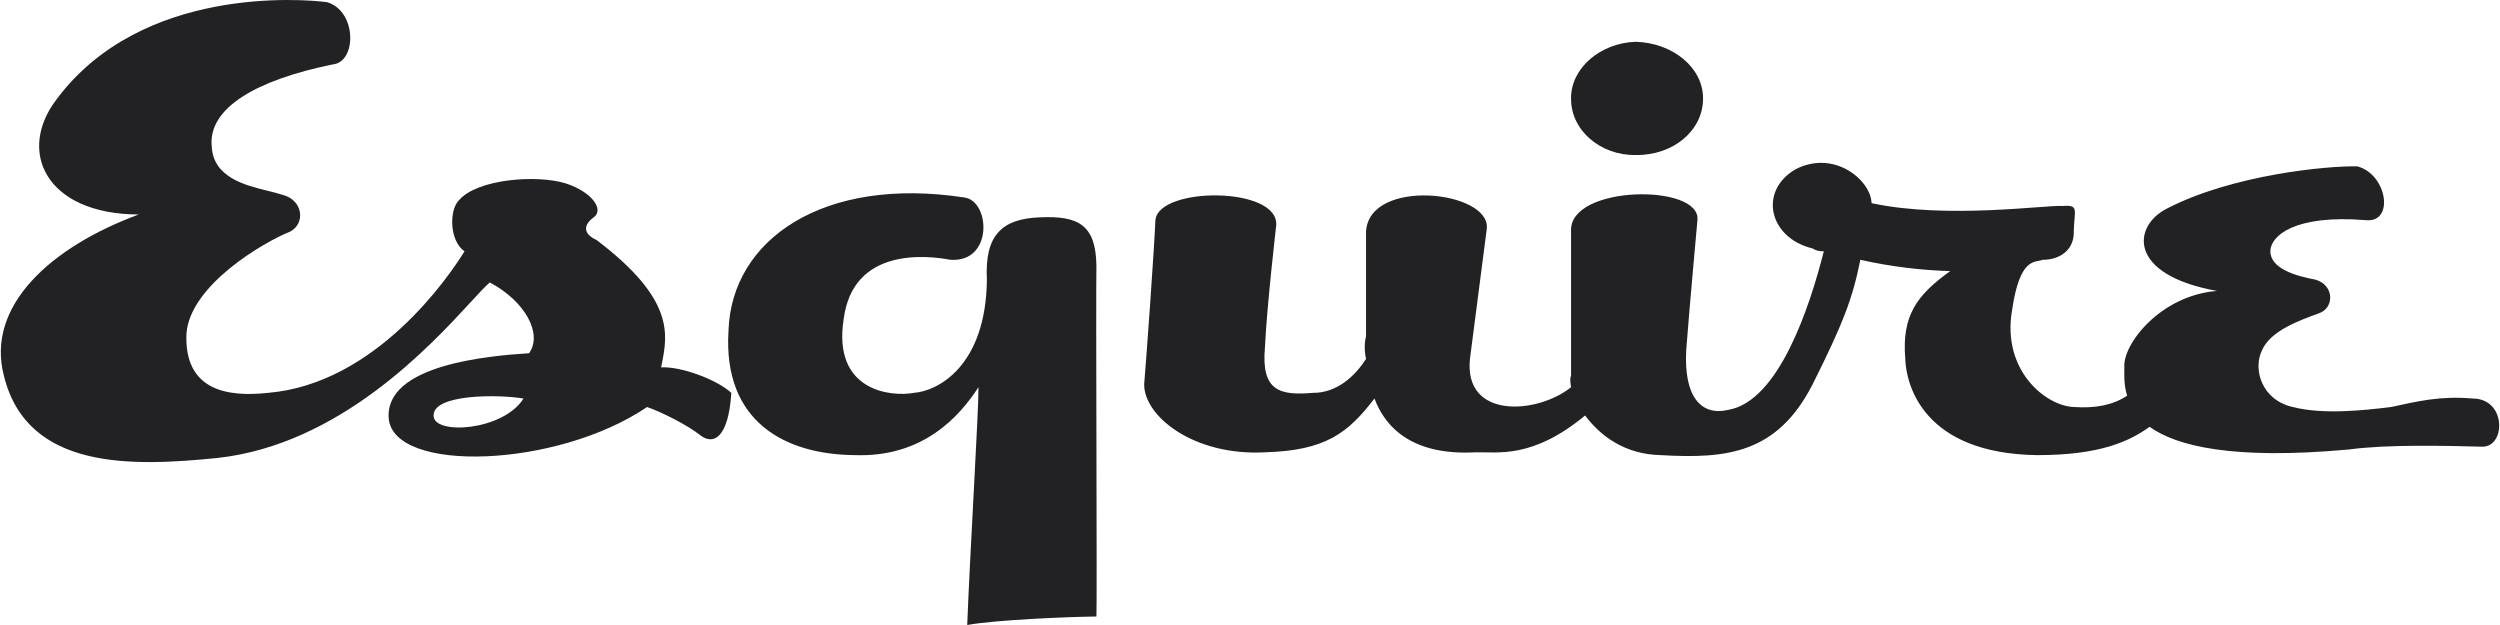
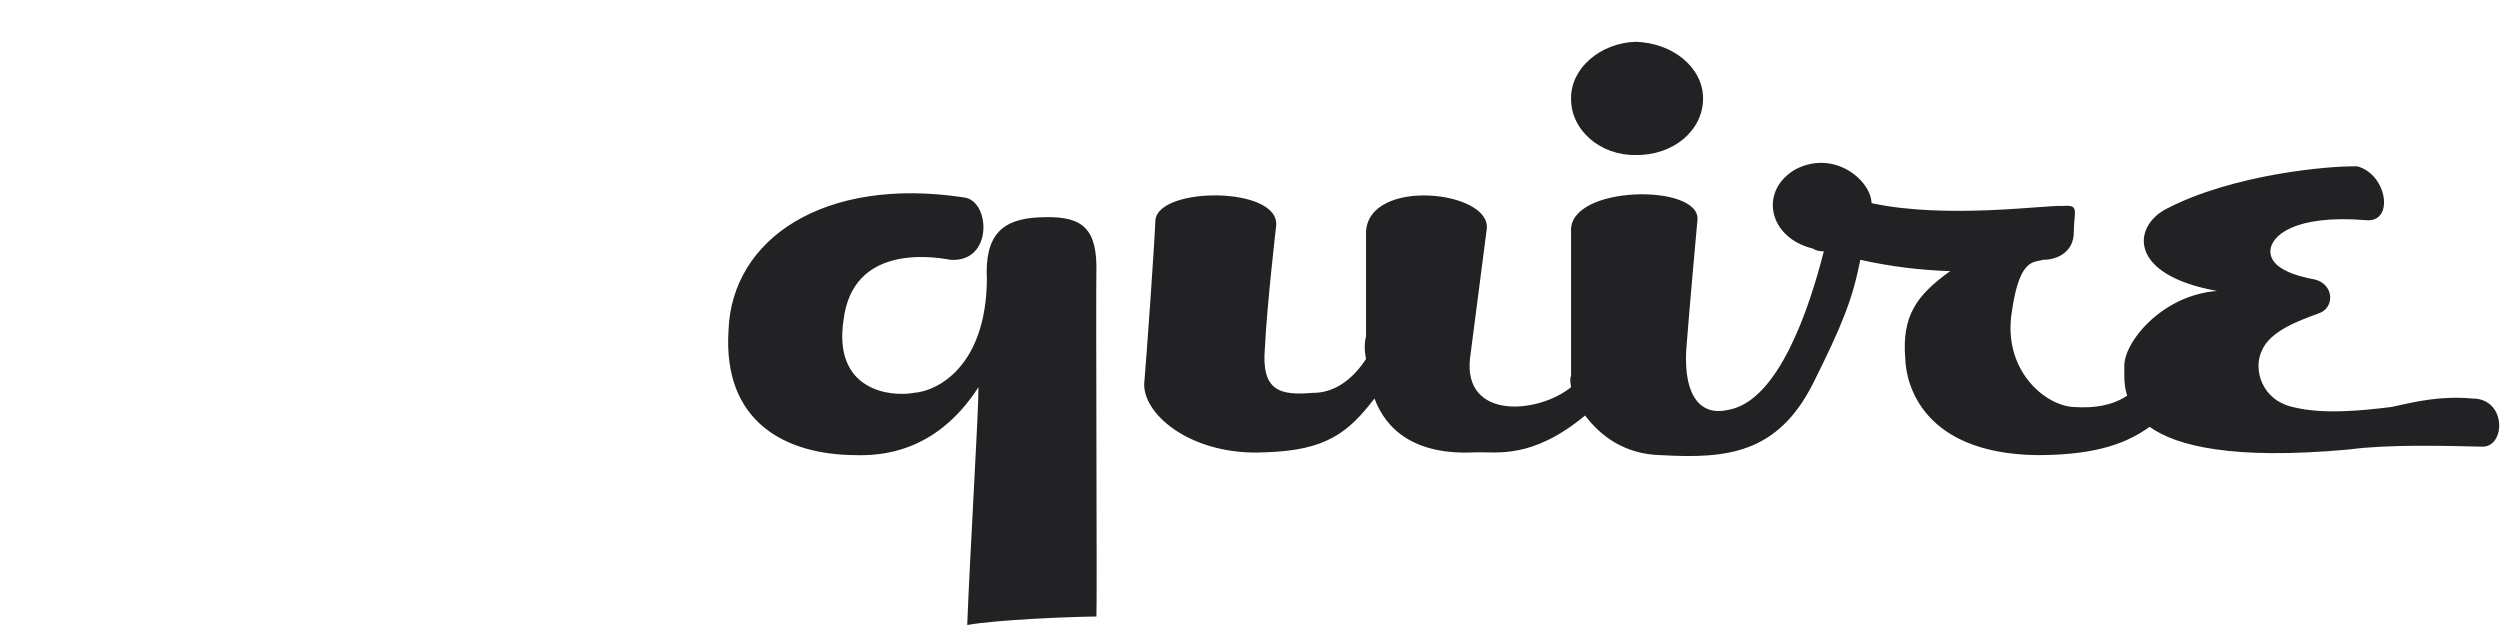
<svg xmlns="http://www.w3.org/2000/svg" width="200" height="50" fill="none">
  <path d="M76.03 20.782c-1.829-.34-7.797-1.047-8.538 4.757-.897 5.756 3.783 6.228 5.617 5.889 1.911-.133 5.773-2.138 5.842-9.06-.186-3.577 1.218-4.874 4.269-4.983 3.034-.127 4.438.58 4.494 3.85-.056 3.1.061 27.047 0 28.085-2.162.024-8.013.26-10.336.68.217-5.728.919-17.171.9-19.025-1.503 2.326-4.428 5.629-9.887 5.435-5.541-.042-10.573-2.637-10.11-9.965.24-7.3 7.611-12.372 18.873-10.645 2.079.279 2.313 5.233-1.124 4.982zm121.777 11.1c-2.606-.232-4.479.24-6.516.679-2.175.269-5.452.623-7.864 0-2.503-.557-3.205-3.034-2.471-4.53.67-1.571 3.011-2.397 4.494-2.944 1.325-.397 1.325-2.284-.225-2.718-1.492-.274-3.599-.864-3.595-2.265-.004-1.194 1.869-2.963 7.639-2.491 2.304.235 1.719-3.657-.674-4.304-2.288-.061-10.011.647-15.278 3.397-2.691 1.378-3.159 5.271 4.044 6.569-4.511.354-7.554 4.247-7.414 6.115.011.404-.079 1.3.224 2.265-1.158.772-2.582 1.02-4.269.906-2.238-.085-5.749-2.916-4.943-7.7.629-4.337 1.827-3.828 2.472-4.078 1.227.014 2.514-.693 2.471-2.265.043-1.731.453-2.144-.898-2.038-1.223-.106-9.239 1.074-15.279-.227-.046-1.825-2.971-4.303-6.066-2.717-2.99 1.717-2.171 5.492 1.348 6.341.266.168.546.238.899.227-1.151 4.543-3.623 11.992-7.639 12.684-2.162.514-3.566-1.02-3.371-4.757.273-3.577.899-10.418.899-10.418.31-2.95-10.339-2.832-10.11.905V30.07c-.112.204-.054.55 0 .905-2.643 2.142-8.59 2.625-8.089-2.264l1.348-10.419c.31-3.039-9.403-4.1-9.661.226v8.38c-.131.518-.146 1.104 0 1.813-.883 1.384-2.342 2.74-4.269 2.718-2.611.221-4.132-.133-3.82-3.624.156-3.35.899-9.74.899-9.74.31-3.166-9.403-3.166-9.661-.453-.093 2.242-.678 10.5-.899 13.137-.013 2.553 3.966 5.738 9.661 5.436 4.874-.142 6.643-1.544 8.763-4.304.905 2.427 3.154 4.574 8.088 4.304 1.77-.044 4.529.557 8.763-2.945 1.241 1.658 3.196 3.115 6.066 3.171 5.337.312 9.316-.16 12.133-5.662 2.431-4.86 3.193-6.828 3.82-9.966 2.389.54 4.863.84 7.189.906-2.709 1.94-3.879 3.591-3.594 7.022.066 2.114 1.47 7.58 10.559 7.7 5.013.002 7.352-1.096 8.988-2.265 2.138 1.533 6.631 2.668 15.952 1.812 3.067-.415 7.631-.297 10.56-.226 1.986.165 2.103-3.846-.674-3.85zm-66.955-19.479c3.029.04 5.4-1.976 5.393-4.53.007-2.421-2.364-4.438-5.393-4.53-2.82.092-5.192 2.109-5.167 4.53-.025 2.553 2.347 4.57 5.167 4.53z" fill="#222224" />
-   <path fill-rule="evenodd" clip-rule="evenodd" d="M4.582 7.873c6.78-9.017 19.652-7.955 21.57-7.7 2.411.689 2.411 4.817.45 4.983-6.113 1.25-9.975 3.491-9.662 6.568.126 2.477 2.684 3.102 4.502 3.546.426.104.811.199 1.115.304 1.677.387 1.91 2.275.674 2.945-2.157.863-8.008 4.284-8.313 8.153-.205 4.63 3.348 5.096 6.515 4.757 8.652-.722 14.503-9.334 15.728-11.325-1.225-.84-1.225-3.317-.45-4.077 1.448-1.717 6.246-2.071 8.539-1.359 2.154.703 3.09 2.119 2.246 2.718-.794.58-.912 1.288.225 1.812 6.258 4.742 5.697 7.546 5.216 9.949l-.048.243c1.536-.099 4.461.963 5.617 2.039-.22 3.524-1.39 4.232-2.472 3.397-1.024-.816-3.13-1.878-4.269-2.265-7.17 4.87-20.276 5.342-20.67.906-.308-4.294 8-5.002 11.234-5.21 1.096-1.561-.308-4.156-3.146-5.662-.317.26-.82.806-1.496 1.541-3.257 3.538-10.521 11.432-20.298 12.502-6.73.675-15.201 1.032-17.075-6.568-1.474-5.615 3.792-10.334 10.784-12.91-7.46-.02-9.8-5.092-6.516-9.287zM41.88 31.882c-2.082-.35-7.23-.35-7.19 1.359-.04 1.595 5.576 1.24 7.19-1.36z" fill="#222224" />
</svg>